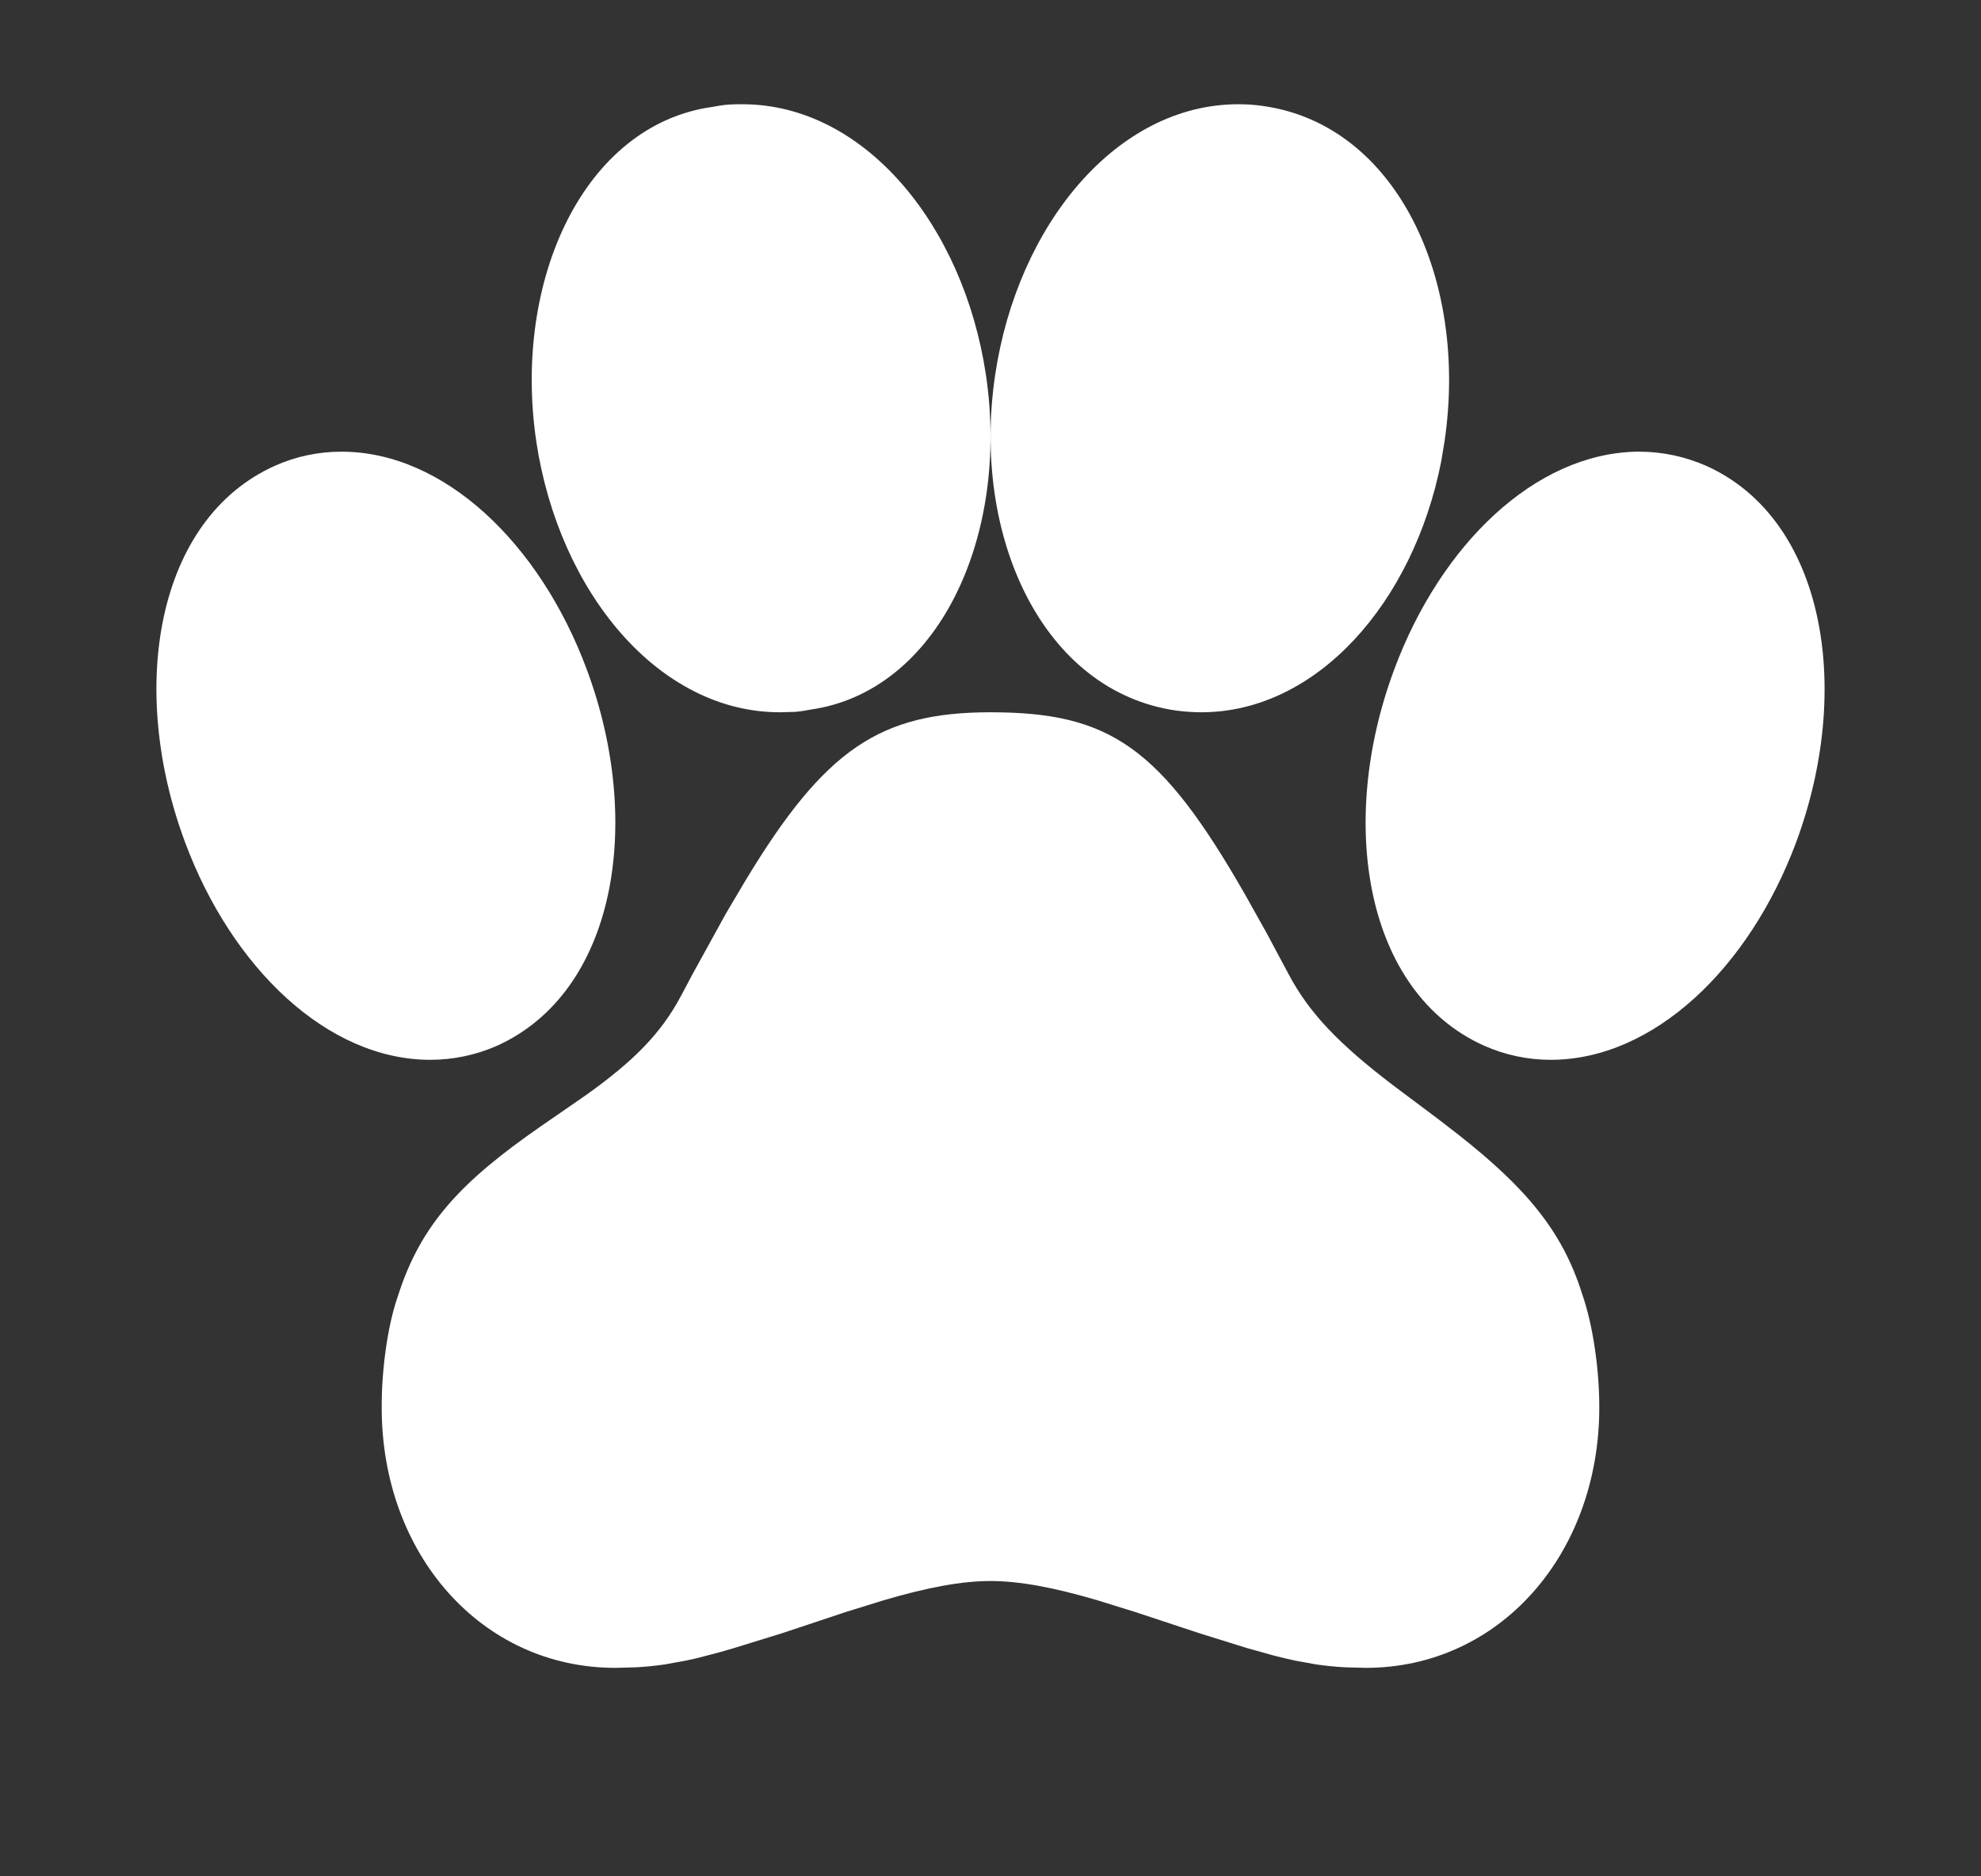
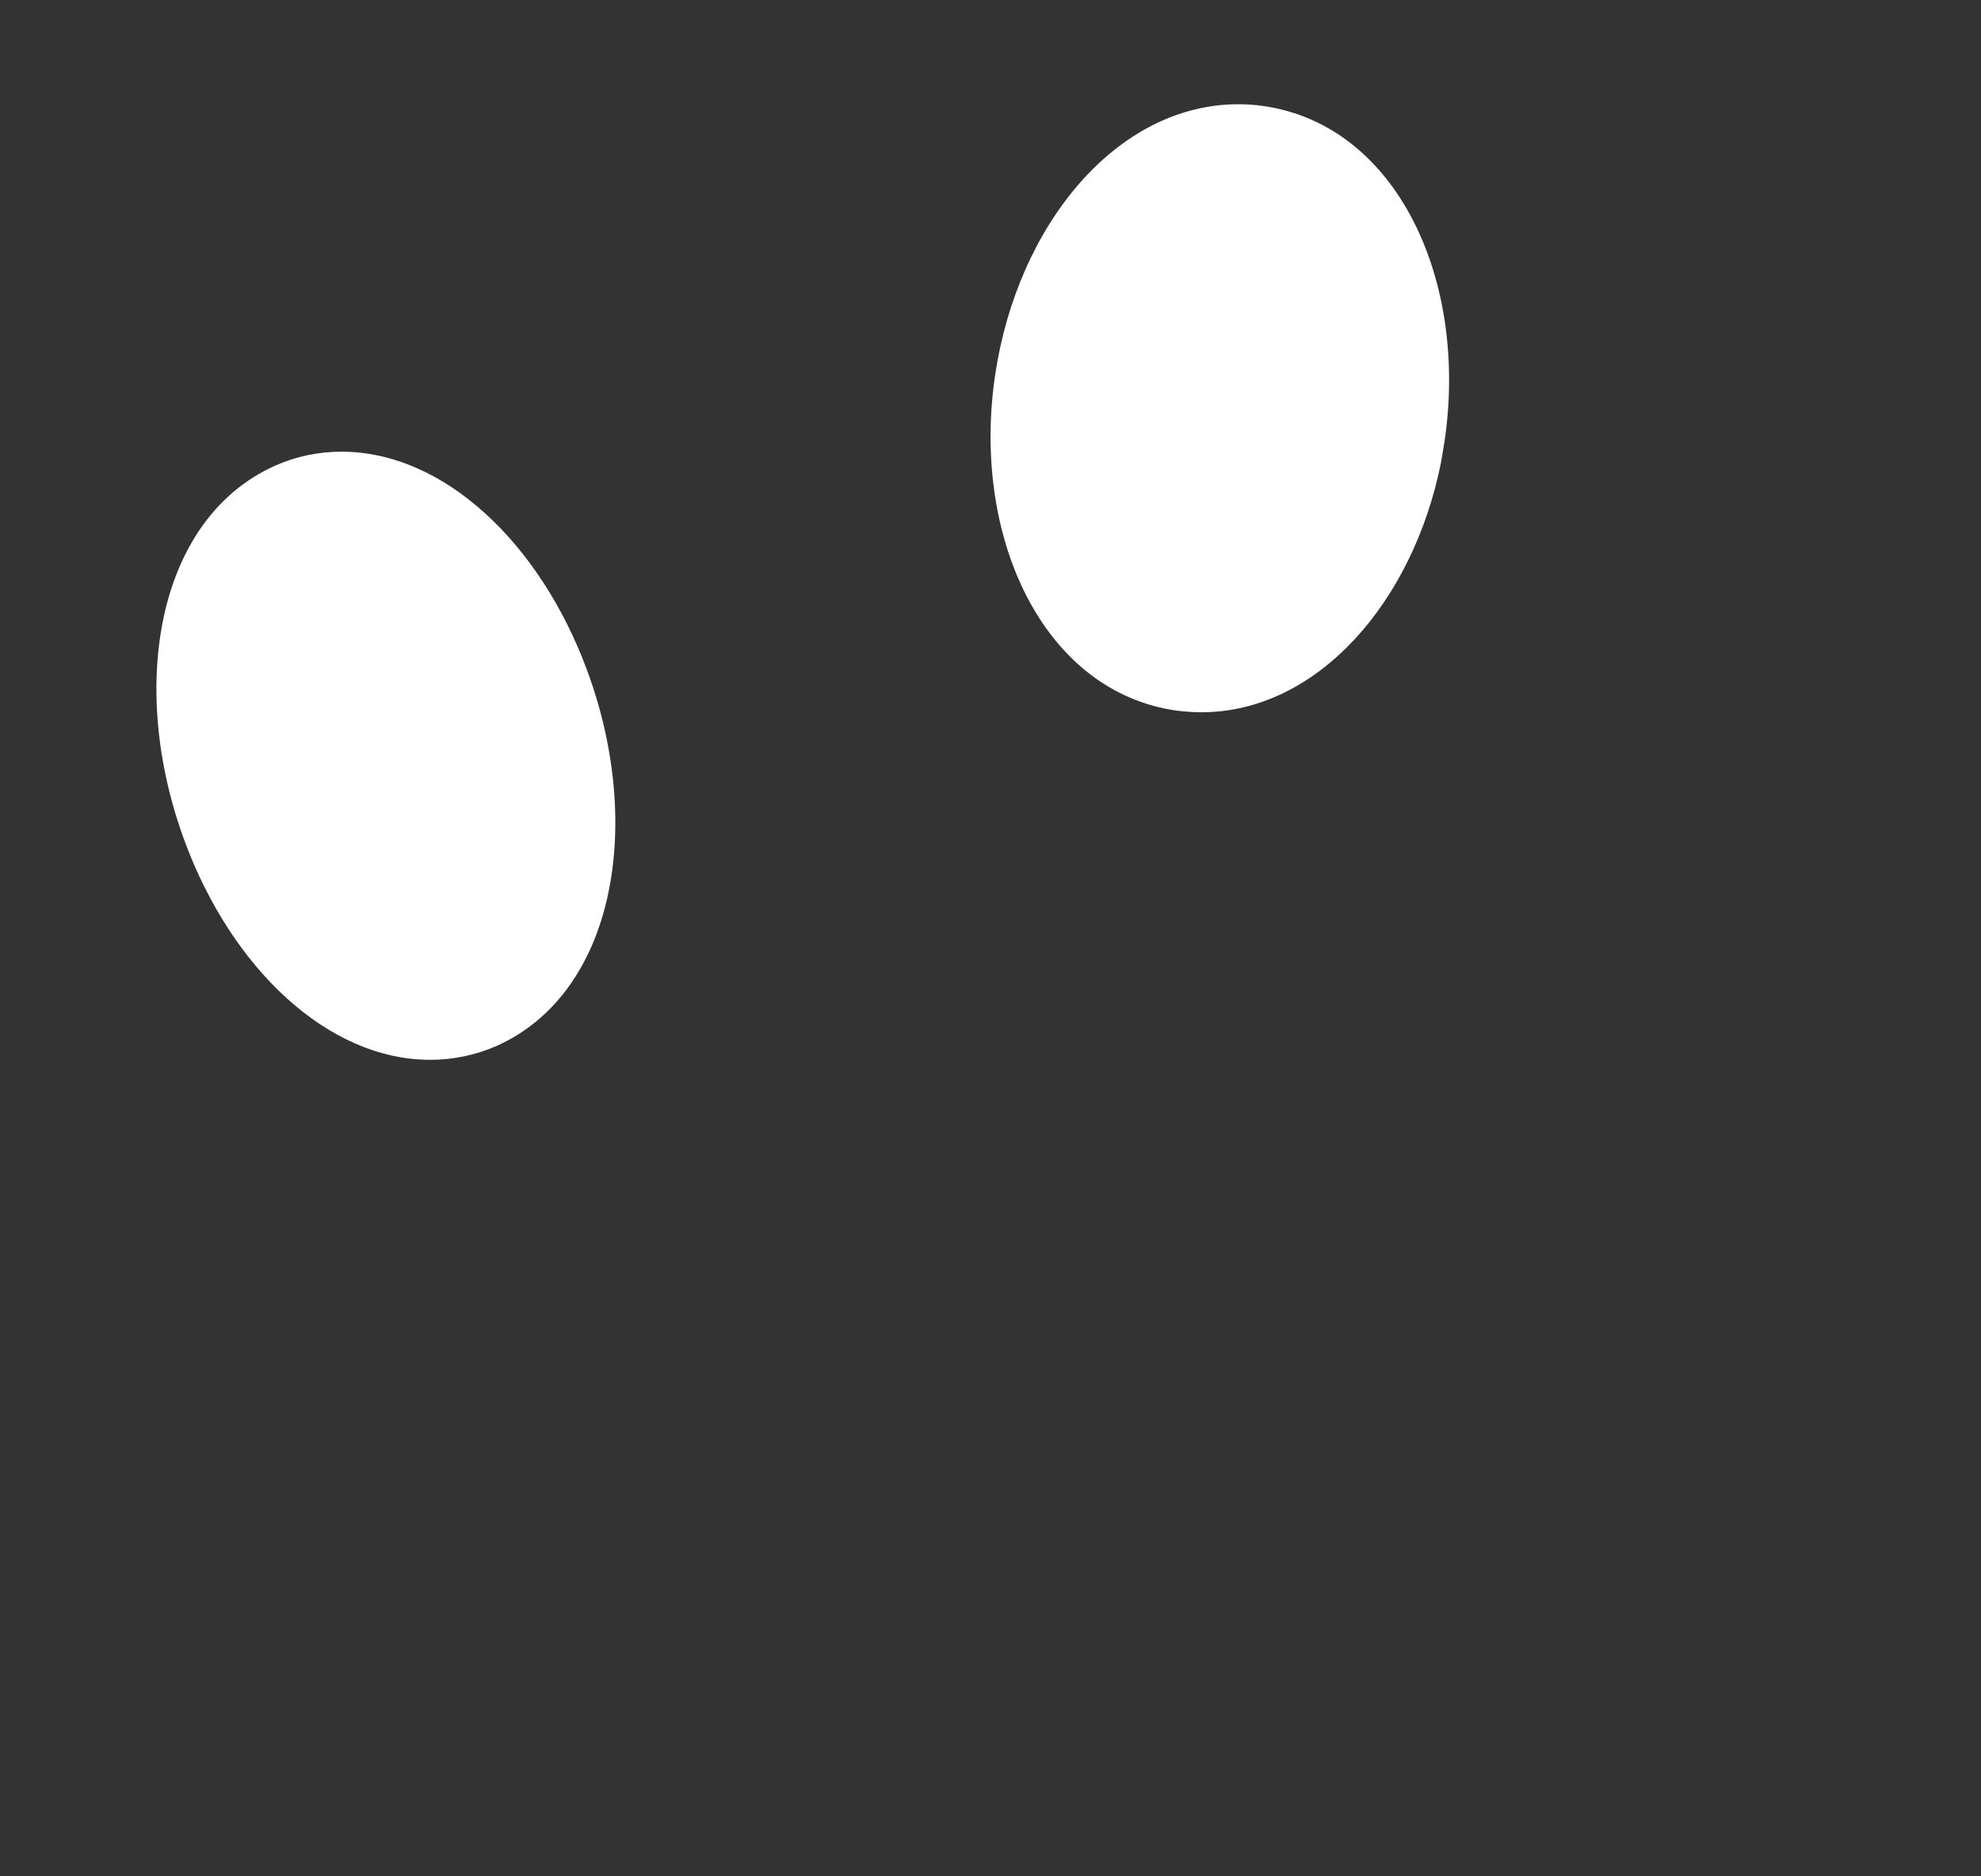
<svg xmlns="http://www.w3.org/2000/svg" width="19" height="18" viewBox="0 0 19 18" fill="none">
  <rect x="0" y="0" width="19" height="18" fill="#333333" stroke="none" />
-   <path d="M9.5 6.833C8.444 6.833 7.914 7.184 7.156 8.437L6.96 8.768L6.644 9.342C6.607 9.412 6.569 9.483 6.532 9.553C6.34 9.915 6.075 10.181 5.621 10.505L5.181 10.809C4.429 11.332 4.035 11.741 3.815 12.438C3.716 12.72 3.659 13.149 3.661 13.505C3.661 14.911 4.619 16 5.901 16L6.094 15.995C6.189 15.99 6.281 15.981 6.377 15.967L6.576 15.931L6.681 15.908L6.914 15.847L7.044 15.809L7.5 15.668L8.11 15.465L8.474 15.352C8.898 15.227 9.226 15.167 9.5 15.167C9.775 15.167 10.102 15.227 10.526 15.352L10.89 15.465L11.501 15.667L11.956 15.809L12.206 15.879C12.284 15.899 12.355 15.917 12.424 15.931L12.623 15.967C12.719 15.981 12.811 15.99 12.906 15.995L13.099 16C14.381 16 15.339 14.911 15.339 13.5C15.339 13.144 15.281 12.717 15.174 12.412C14.985 11.808 14.632 11.393 13.99 10.887L13.784 10.728L13.362 10.412C12.848 10.02 12.559 9.723 12.36 9.347L12.144 8.943L11.942 8.582C11.133 7.169 10.648 6.833 9.5 6.833Z" fill="white" />
-   <path d="M15.723 4.333H15.699C14.724 4.35 13.819 5.222 13.373 6.42C12.821 7.899 13.095 9.52 14.233 10.031C14.438 10.122 14.654 10.167 14.873 10.167C15.858 10.167 16.777 9.289 17.227 8.08C17.776 6.602 17.5 4.98 16.367 4.47C16.164 4.38 15.944 4.333 15.723 4.333Z" fill="white" />
-   <path d="M7.12 1C7.031 1 6.972 1.002 6.904 1.013L6.83 1.026C5.605 1.198 4.913 2.683 5.144 4.238C5.361 5.676 6.313 6.833 7.48 6.833L7.629 6.829C7.652 6.827 7.674 6.824 7.696 6.821L7.77 6.808C8.996 6.636 9.687 5.15 9.456 3.595C9.24 2.156 8.288 1 7.12 1Z" fill="white" />
  <path d="M11.877 1C10.71 1 9.76 2.157 9.545 3.594C9.313 5.15 10.004 6.636 11.284 6.817C11.366 6.827 11.444 6.833 11.521 6.833C12.632 6.833 13.555 5.779 13.822 4.431L13.854 4.239C14.086 2.683 13.395 1.198 12.116 1.017C12.037 1.005 11.957 1 11.877 1Z" fill="white" />
  <path d="M3.275 4.333C3.055 4.333 2.839 4.378 2.637 4.468C1.497 4.98 1.224 6.603 1.775 8.08C2.225 9.289 3.143 10.167 4.127 10.167C4.346 10.167 4.562 10.122 4.765 10.033C5.905 9.52 6.178 7.897 5.627 6.42C5.177 5.211 4.259 4.333 3.275 4.333Z" fill="white" />
</svg>